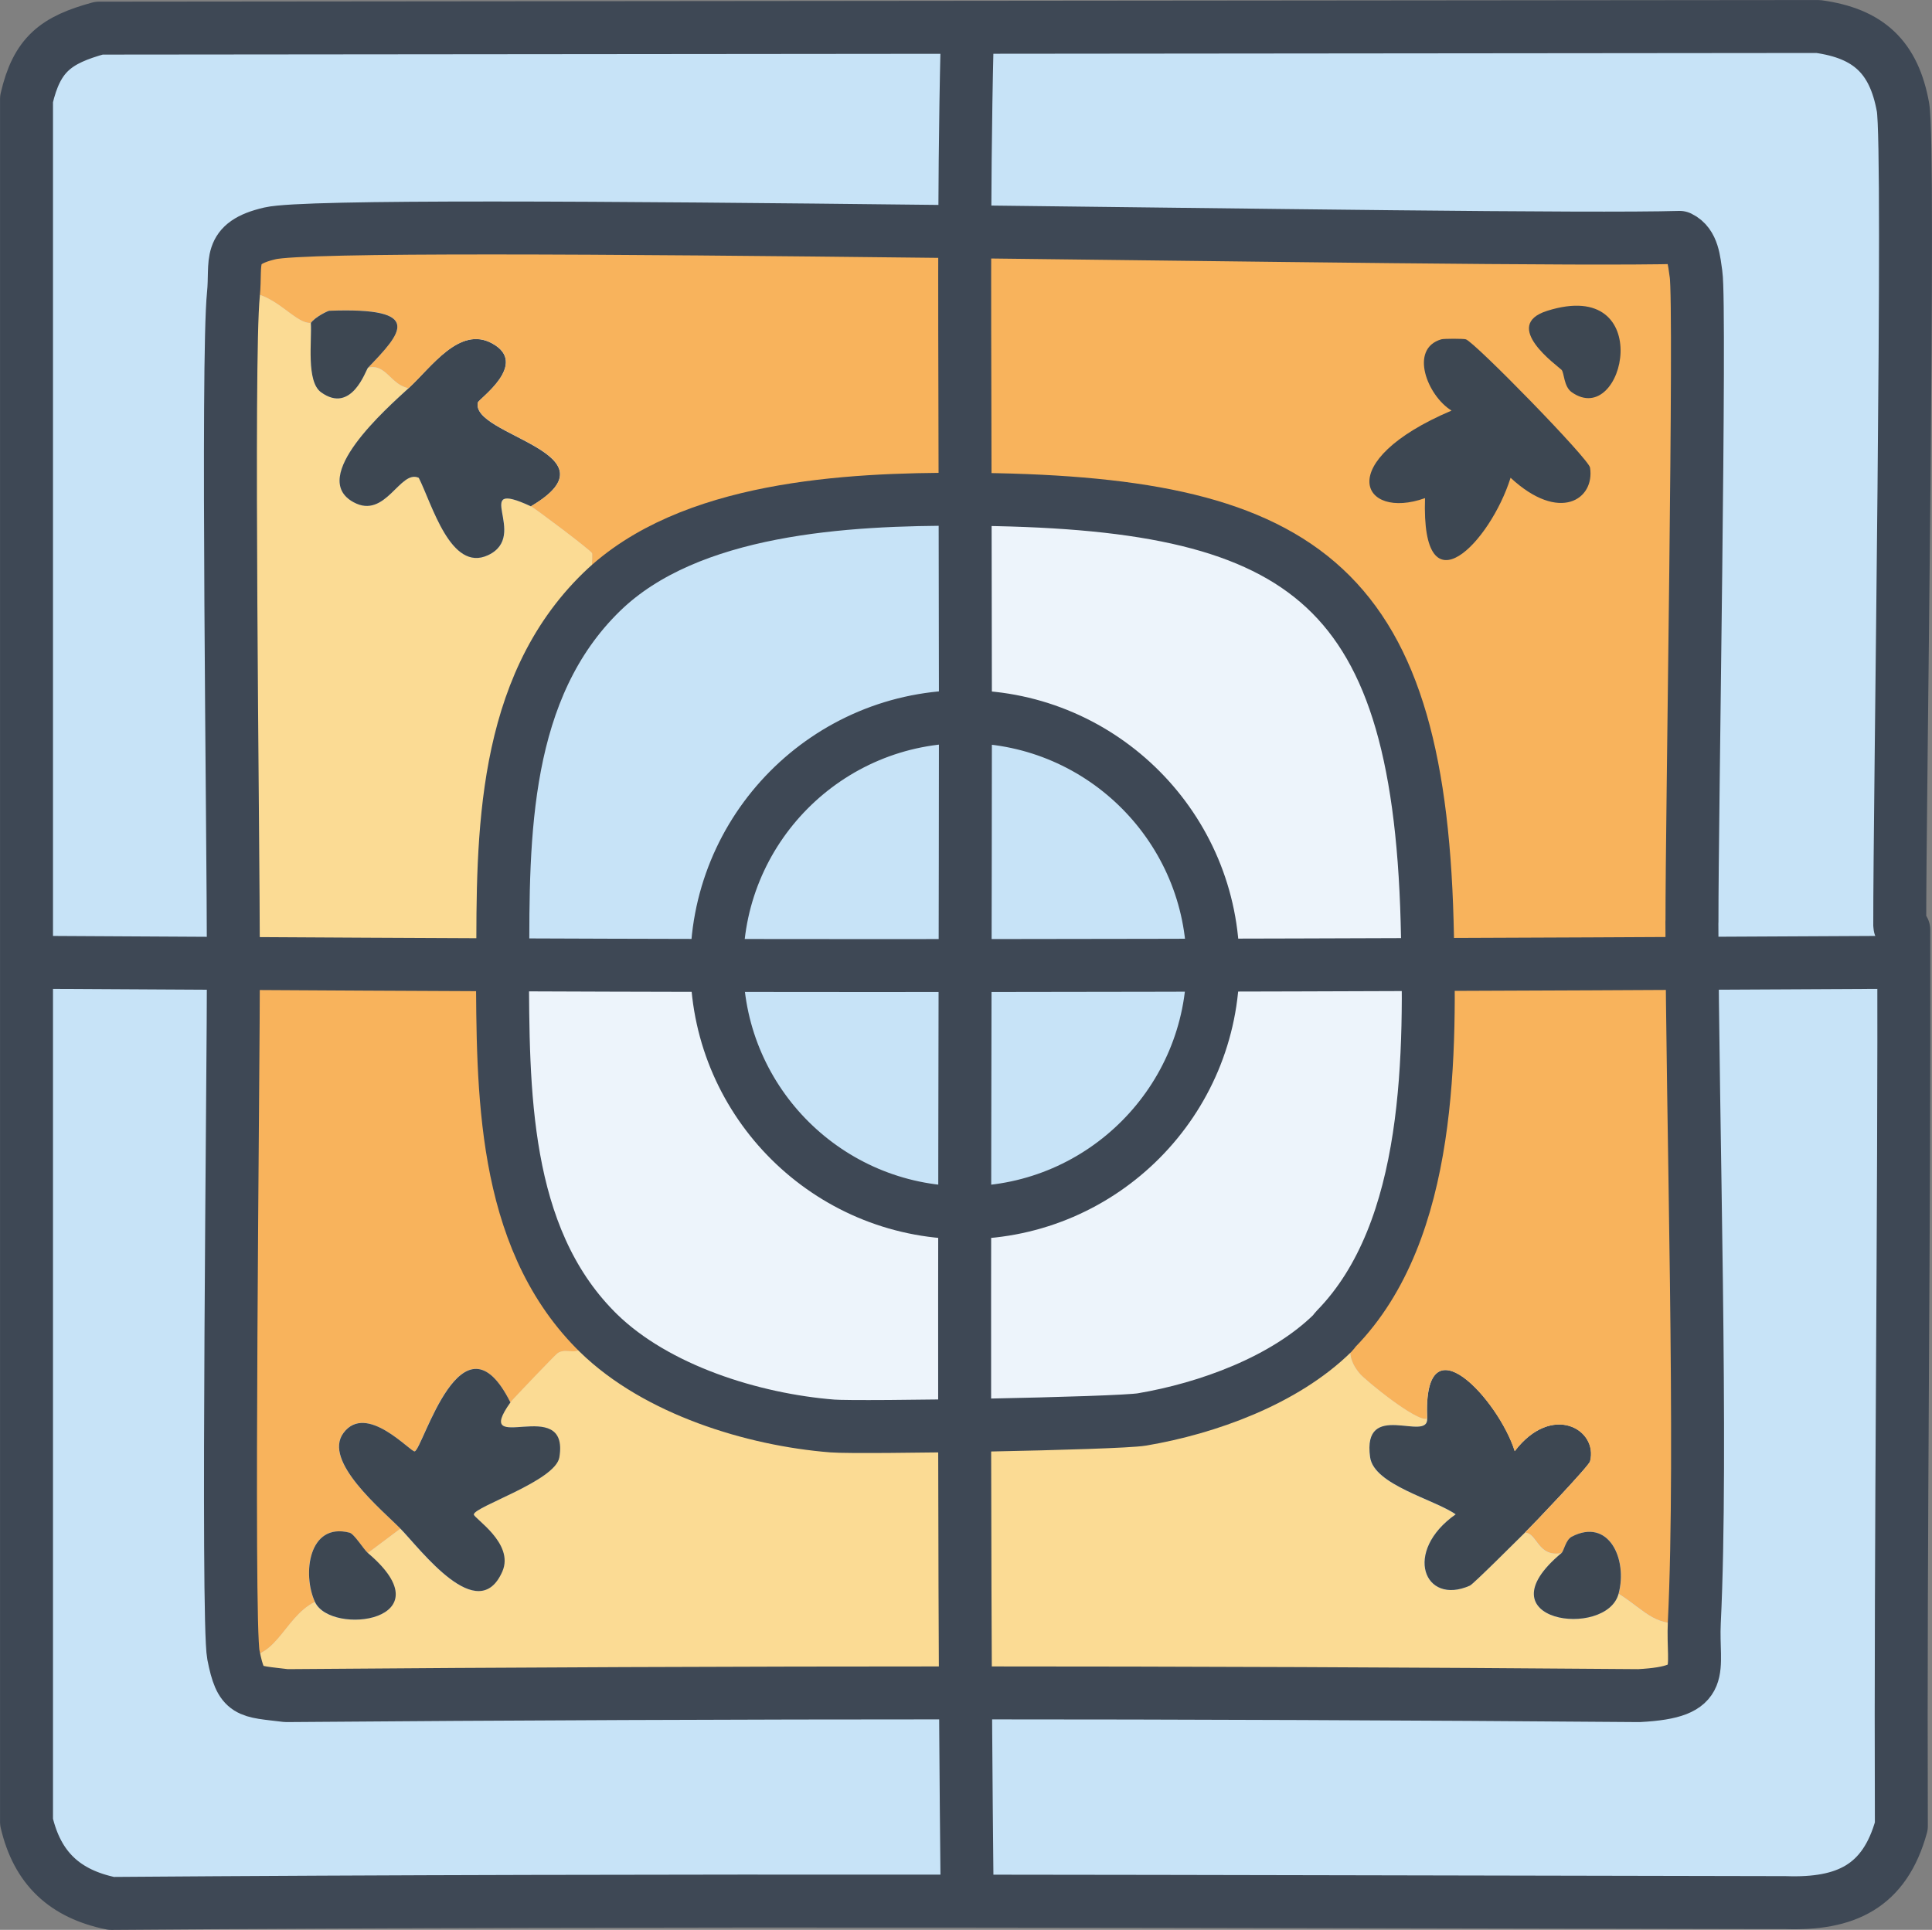
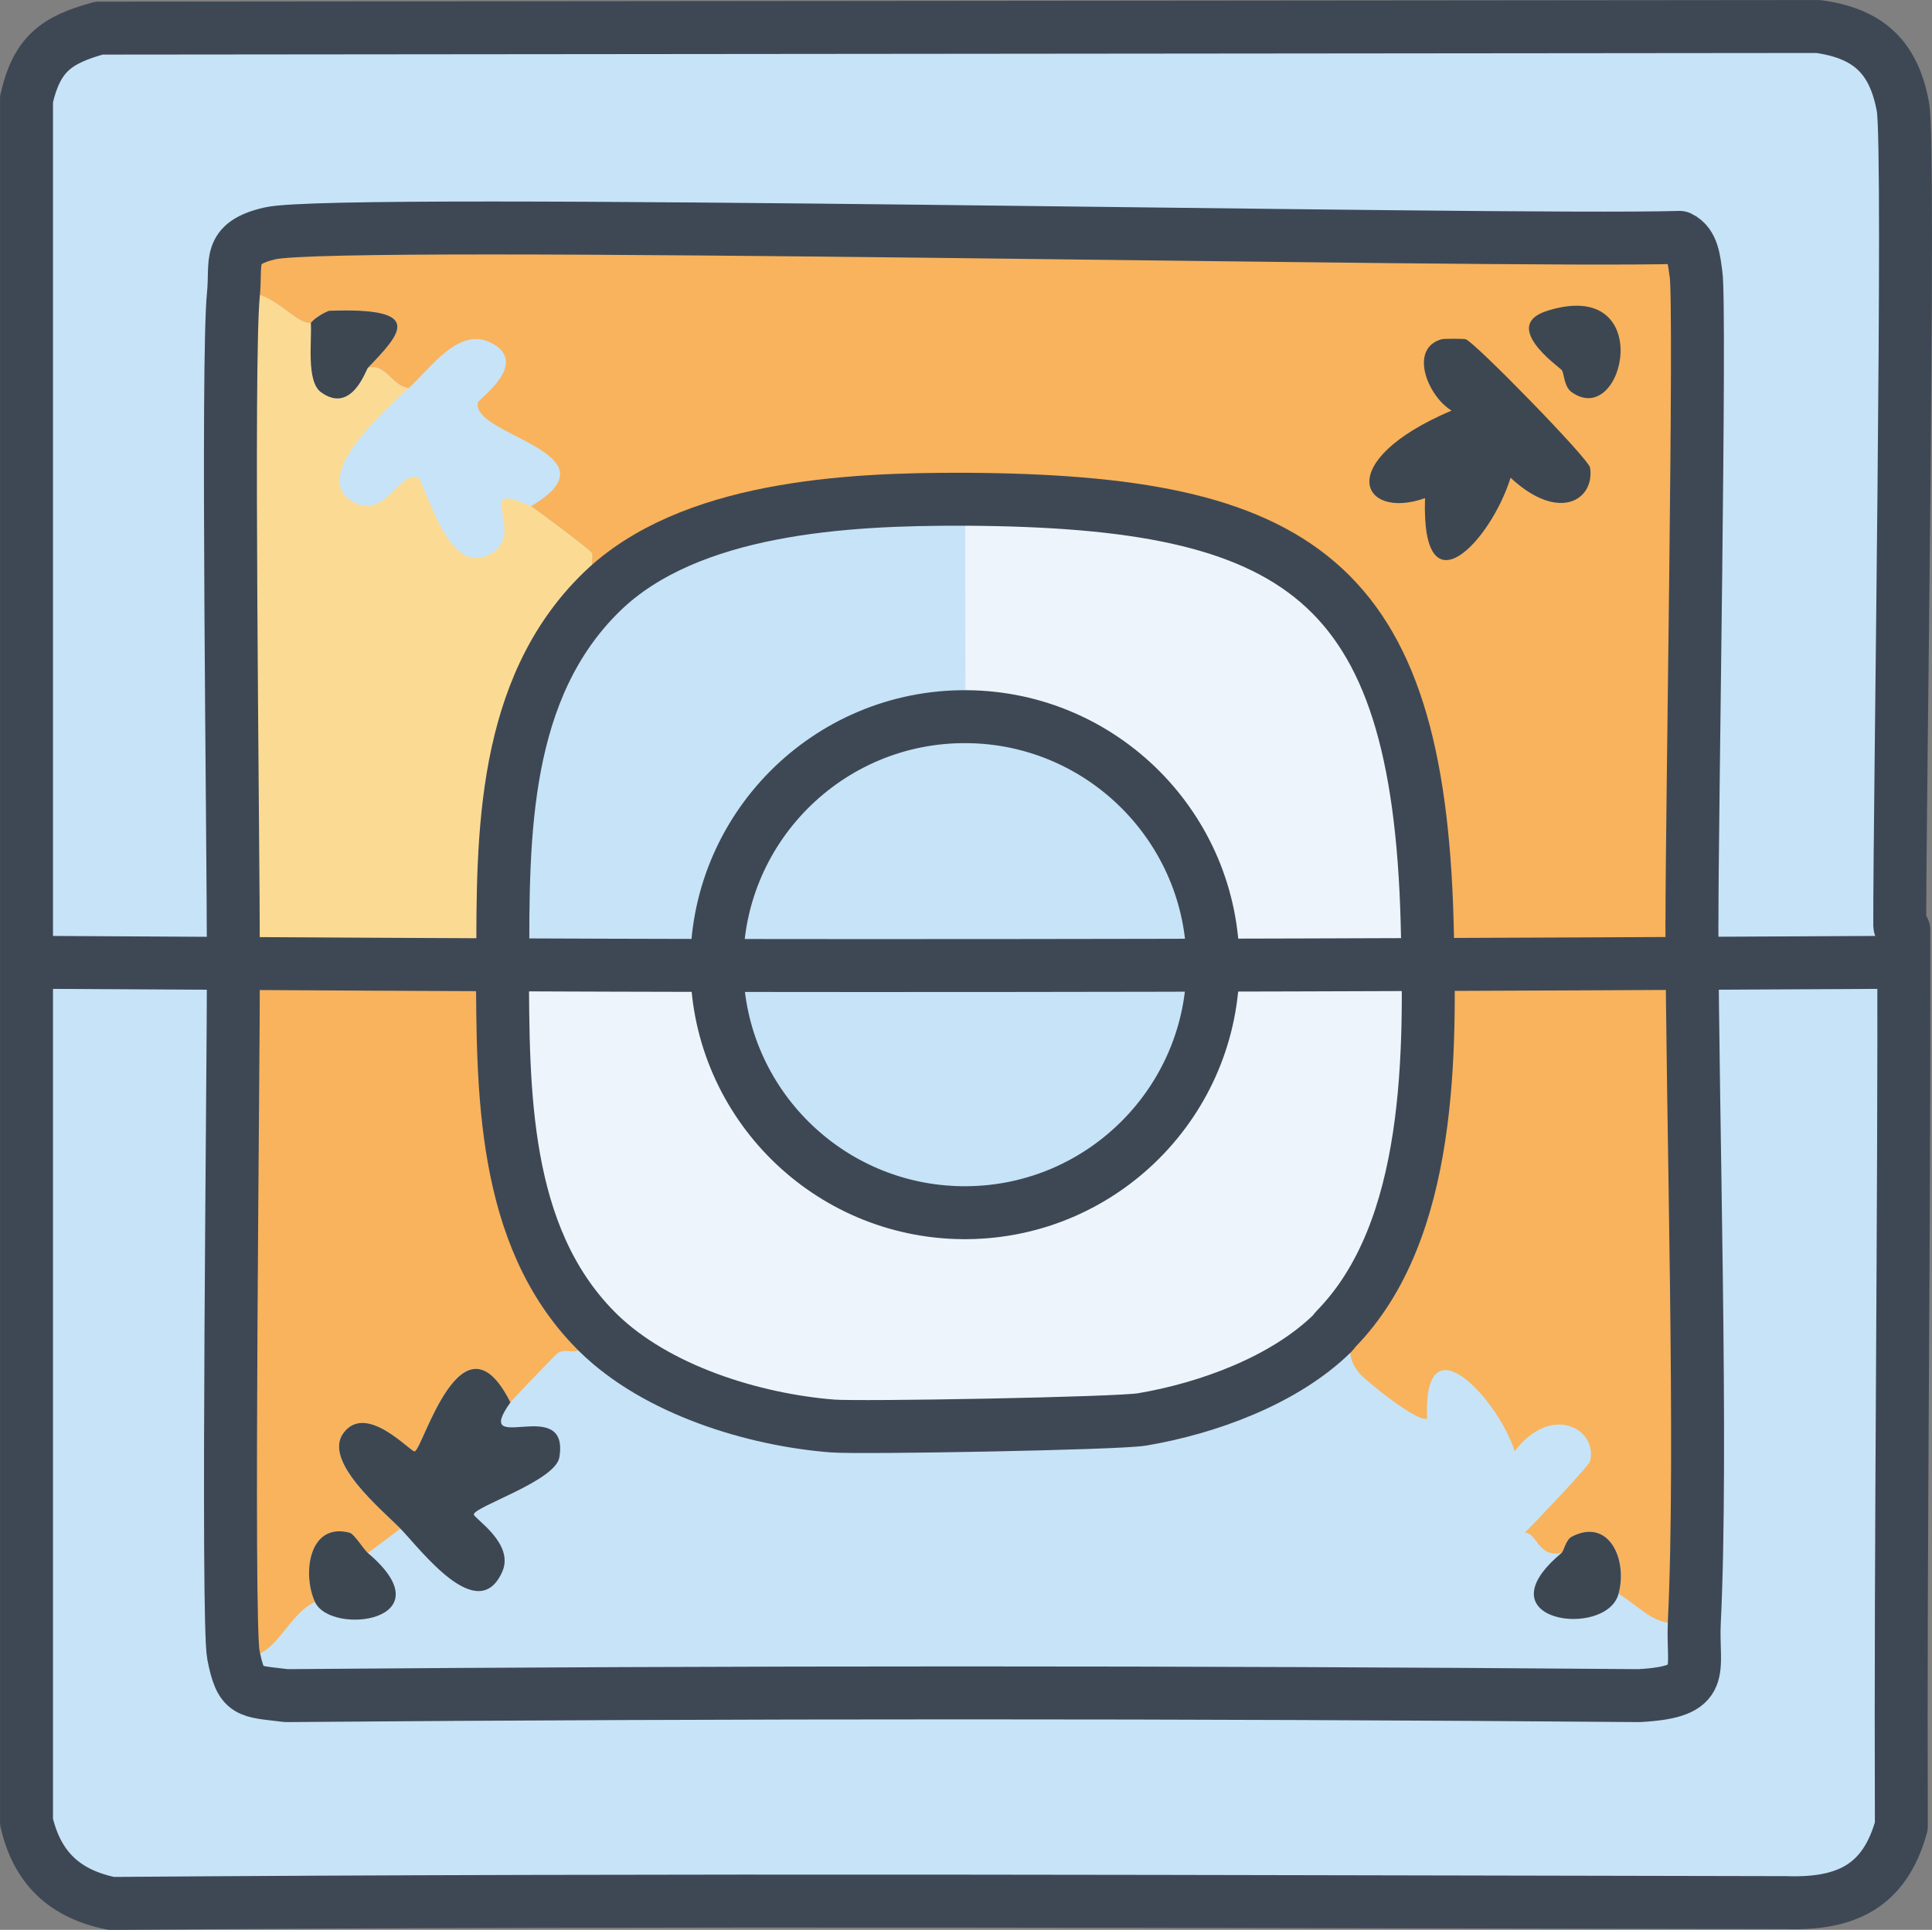
<svg xmlns="http://www.w3.org/2000/svg" id="Layer_2" viewBox="0 0 238.98 238.77">
  <rect x="0" y="0" width="238.98" height="238.77" fill="#808080" stroke="none" />
  <defs>
    <style>
      .cls-1 {
        fill: #edf4fb;
      }

      .cls-2 {
        fill: #fbdb94;
      }

      .cls-3 {
        fill: #3d4752;
      }

      .cls-4 {
        fill: #c7e3f7;
      }

      .cls-5 {
        fill: none;
        stroke: #3e4855;
        stroke-linecap: round;
        stroke-linejoin: round;
        stroke-width: 6.55px;
      }

      .cls-6 {
        fill: #f8b35c;
      }
    </style>
  </defs>
  <g id="Layer_1-2" data-name="Layer_1">
    <g id="Generative_Object">
      <g>
        <path class="cls-4" d="M12.25,3.48l212.66-.2c6.21.86,9.37,3.77,10.48,9.98.9,4.98-.44,86.92-.4,101.29,0,.17.5.34.5.5.08,36.95-.43,73.92-.3,110.87-2.07,7.52-6.89,9.72-14.31,9.47-69.04-.11-138.08-.42-207.12.1-5.75-1.18-9.14-4.34-10.48-10.08V12.25c1.28-5.54,3.64-7.31,8.97-8.77Z" />
        <g>
-           <path class="cls-2" d="M74.03,164.94c7.18,7.01,19.09,10.71,28.93,11.49,3.38.27,35.29-.3,38.3-.81,8.1-1.37,17.61-4.81,23.58-10.68.15-.15.25-.35.4-.5,3.39.98.3,2.4,2.97,5.54.67.78,7.09,6.05,8.31,5.54.13,3-8.06-2.44-7.06,4.79.48,3.42,7.93,5.2,10.58,7.06-6.54,4.6-3.91,11.34,1.76,8.82.43-.19,5.82-5.59,6.8-6.55,1.51-.01,1.56,3.09,4.54,2.52-10.21,8.51,5.54,10.65,7.06,5.04,3.6,2.28,4.45,4.3,9.37,3.53-.3,6.06,1.79,8.61-6.85,9.07-55.77-.45-111.54-.45-167.31,0-4.79-.59-5.6-.23-6.55-5.04,5.22,1.43,6.09-4.62,10.08-6.55,1.96,4.25,16.48,2.36,6.55-6.05l4.03-3.02c2.48,2.54,9.6,12.15,12.6,5.29,1.52-3.48-3.57-6.6-3.53-7.06.1-.98,10.1-4.14,10.58-7.06,1.32-7.94-10.97.09-6.05-6.8.24-.34,5.46-5.8,5.8-6.05,1.41-1.06,2.85,1.3,4.69-2.92.13.14.27.27.4.4Z" />
          <path class="cls-2" d="M38.45,39.96c.14,2.24-.59,7.22,1.26,8.57,3.78,2.75,5.53-2.75,5.8-3.02,2.21-.59,2.89,2.21,5.04,2.52-2.68,2.46-12.47,11.04-6.8,14.11,3.97,2.15,5.74-4.12,8.06-3.02,1.62,3.21,3.94,11.74,8.57,9.57,5.24-2.44-2.35-9.59,5.29-6.05.43.2,7.34,5.37,7.56,5.8.1.2-.18,3.82,0,4.54l1.21.25c-12.29,11.95-12.26,30.08-12.23,45.83v.31s-.05.2-.05.2l-.45-.21c-10.93-.04-21.86-.11-32.79-.17l-.03-.09c-.01-16.5-.82-74.55,0-82.67,4.46-1.38,7.36,3.71,9.57,3.53Z" />
          <path class="cls-6" d="M62.14,119.57c.07,15.24-.08,33.24,11.48,44.97.13.14.27.27.4.4-.14-.13-.27-.27-.4-.4-1.84,4.22-3.28,1.86-4.69,2.92-.33.25-5.55,5.71-5.8,6.05-5.99-11.98-10.82,5.73-11.84,6.05-.48.15-5.98-6.11-8.82-2.27-2.59,3.5,4.78,9.51,7.06,11.84l-4.03,3.02c-.5-.42-1.68-2.37-2.27-2.52-5.08-1.31-5.86,5.15-4.28,8.57-3.99,1.93-4.86,7.98-10.08,6.55-.82-4.18.02-73.26,0-85.13l.03-.43-.03-.09.03.09c10.93.06,21.86.13,32.79.17l.45.21Z" />
          <path class="cls-1" d="M164.84,164.94c-5.98,5.87-15.48,9.32-23.58,10.68-3.01.51-34.92,1.07-38.3.81-9.84-.78-21.75-4.48-28.93-11.49-.14-.13-.27-.27-.4-.4-11.56-11.73-11.41-29.72-11.48-44.97l.06-.2c8.72.03,17.45.07,26.17.08l.28.47c.3,16.61,13.79,29.97,30.4,30.12h.56c16.81-.15,30.41-13.86,30.41-30.68,0-16.82-13.61-30.53-30.41-30.68l-.21-.28c0-8.72-.04-17.44-.04-26.16l.16-.45c41.08.25,55.85,9.72,56.99,52.27.43,16.01.68,38.19-11.29,50.39-.15.15-.25.35-.4.5Z" />
          <path class="cls-4" d="M119.54,61.77l-.16.45c0,8.72.04,17.44.04,26.16l.21.28c16.81.15,30.41,13.86,30.41,30.68,0,16.82-13.61,30.53-30.41,30.68h-.56c-16.61-.15-30.09-13.51-30.4-30.12l-.28-.47c-8.72-.01-17.45-.05-26.17-.08l-.06.2.06-.2v-.31c-.04-15.75-.07-33.88,12.22-45.83,10.78-10.49,30.35-11.5,44.6-11.46h.51Z" />
-           <path class="cls-3" d="M65.66,62.64c-7.65-3.54-.06,3.6-5.29,6.05-4.63,2.16-6.94-6.36-8.57-9.57-2.32-1.09-4.09,5.18-8.06,3.02-5.67-3.07,4.13-11.65,6.8-14.11,2.81-2.58,6.29-7.75,10.33-5.54,4.64,2.53-1.66,6.87-1.76,7.31-.96,4.12,17.81,6.22,6.55,12.85Z" />
-           <path class="cls-3" d="M188.62,189.63c-.98.96-6.37,6.36-6.8,6.55-5.67,2.52-8.31-4.22-1.76-8.82-2.65-1.86-10.1-3.64-10.58-7.06-1.01-7.22,7.19-1.78,7.06-4.79-.56-12.73,8.9-2.2,10.83,4.03,4.61-6.03,10.34-2.69,9.32,1.26-.15.58-7.07,7.85-8.06,8.82Z" />
          <g>
            <path class="cls-6" d="M209.59,200.72c-4.93.77-5.77-1.25-9.37-3.53,1.15-4.27-1.21-9.46-5.8-7.06-.75.39-.96,1.77-1.26,2.02-2.97.57-3.02-2.53-4.54-2.52.99-.97,7.91-8.24,8.06-8.82,1.02-3.95-4.72-7.29-9.32-1.26-1.94-6.24-11.39-16.76-10.83-4.03-1.23.51-7.65-4.76-8.31-5.54-2.68-3.14.42-4.56-2.97-5.54-.15.15-.25.35-.4.5.15-.15.25-.35.4-.5,11.96-12.21,11.72-34.38,11.29-50.39-1.14-42.55-15.91-52.02-56.99-52.27h-.51c-14.25-.05-33.81.96-44.6,11.45l-1.21-.25c-.18-.72.1-4.33,0-4.54-.22-.42-7.13-5.6-7.56-5.8,11.26-6.63-7.51-8.73-6.55-12.85.1-.44,6.4-4.78,1.76-7.31-4.04-2.2-7.52,2.96-10.33,5.54-2.15-.31-2.83-3.11-5.04-2.52,4.11-4.28,7.16-7.51-4.79-7.06-.14,0-1.74.76-2.27,1.51-2.21.18-5.12-4.9-9.57-3.53.41-4.02-.88-6.3,4.54-7.56,8.49-1.97,151.79,1.14,174.36.5,1.66.79,1.78,2.93,2.02,4.54.59,3.96-.53,67.63-.5,80.13.05,24.46,1.34,65.46.3,86.68Z" />
            <path class="cls-3" d="M178.29,41.98c.33-.09,2.69-.09,3.02,0,1.06.3,15.2,14.78,15.37,15.87.62,3.94-3.78,6.88-9.83,1.26-2.47,7.92-11.07,17.02-10.58,2.52-7.86,2.81-11.58-4.51,3.28-10.83-2.98-1.82-5.29-7.65-1.26-8.82Z" />
            <path class="cls-3" d="M191.4,38.45c13.56-4.25,9.58,14.7,3.02,10.08-1-.7-.93-2.43-1.26-2.77-.47-.48-7.57-5.49-1.76-7.31Z" />
          </g>
          <path class="cls-3" d="M45.51,45.51c-.26.27-2.01,5.77-5.8,3.02-1.85-1.34-1.12-6.33-1.26-8.57.53-.75,2.13-1.51,2.27-1.51,11.94-.45,8.9,2.78,4.79,7.06Z" />
          <path class="cls-3" d="M200.21,197.19c-1.51,5.62-17.27,3.47-7.06-5.04.3-.25.51-1.62,1.26-2.02,4.59-2.4,6.95,2.79,5.8,7.06Z" />
          <path class="cls-3" d="M63.14,173.51c-4.92,6.9,7.37-1.14,6.05,6.8-.49,2.92-10.48,6.07-10.58,7.06-.05.45,5.05,3.57,3.53,7.06-3,6.86-10.12-2.75-12.6-5.29-2.28-2.33-9.64-8.35-7.06-11.84,2.84-3.84,8.34,2.42,8.82,2.27,1.03-.32,5.85-18.03,11.84-6.05Z" />
-           <path class="cls-3" d="M45.51,192.15c9.93,8.41-4.59,10.3-6.55,6.05-1.58-3.42-.8-9.88,4.28-8.57.58.15,1.77,2.1,2.27,2.52Z" />
+           <path class="cls-3" d="M45.51,192.15c9.93,8.41-4.59,10.3-6.55,6.05-1.58-3.42-.8-9.88,4.28-8.57.58.15,1.77,2.1,2.27,2.52" />
        </g>
      </g>
      <g>
-         <path class="cls-5" d="M119.62,5.69c-.45,18.84-.25,37.69-.24,56.53,0,8.72.04,17.44.04,26.16-.02,48.03-.31,96.06.19,144.08" />
        <path class="cls-5" d="M235.49,115.05c0-.17-.5-.34-.5-.5-.03-14.37,1.3-96.31.4-101.29-1.12-6.2-4.27-9.12-10.48-9.98l-212.66.2c-5.33,1.46-7.69,3.23-8.97,8.77v213.17c1.34,5.74,4.74,8.9,10.48,10.08,69.04-.52,138.08-.21,207.12-.1,7.42.25,12.24-1.96,14.31-9.47-.13-36.95.39-73.92.3-110.87Z" />
        <path class="cls-5" d="M5.69,119.07c7.73.05,15.47.09,23.21.13,10.93.06,21.86.13,32.79.17.17,0,.34,0,.51,0,8.72.03,17.45.07,26.17.08,48.2.07,96.39-.11,144.59-.38" />
        <path class="cls-5" d="M209.29,114.04c-.02-12.49,1.1-76.16.5-80.13-.24-1.6-.35-3.74-2.02-4.54-22.57.64-165.87-2.47-174.36-.5-5.41,1.25-4.13,3.54-4.54,7.56-.82,8.12-.01,66.17,0,82.67,0,.17,0,.34,0,.52.02,11.86-.82,80.95,0,85.13.95,4.81,1.77,4.45,6.55,5.04,55.77-.45,111.54-.45,167.31,0,8.65-.46,6.56-3.01,6.85-9.07,1.04-21.21-.25-62.22-.3-86.68Z" />
        <path class="cls-5" d="M176.53,114.04c-1.14-42.55-15.91-52.02-56.99-52.27-.17,0-.34,0-.51,0-14.25-.04-33.81.97-44.6,11.46-12.29,11.95-12.26,30.08-12.23,45.83,0,.17-.06.34-.05.51.07,15.24-.08,33.24,11.48,44.97.13.14.27.27.4.4,7.18,7.01,19.09,10.71,28.93,11.49,3.38.27,35.29-.3,38.3-.81,8.1-1.37,17.61-4.81,23.58-10.68.15-.15.25-.35.4-.5,11.96-12.21,11.72-34.38,11.29-50.39Z" />
        <path class="cls-5" d="M150.04,119.35c0-16.82-13.61-30.53-30.41-30.68-17.27-.16-31.28,13.98-30.96,31.25.3,16.61,13.79,29.97,30.4,30.12.19,0,.38,0,.56,0,16.81-.15,30.41-13.86,30.41-30.68Z" />
      </g>
    </g>
  </g>
</svg>